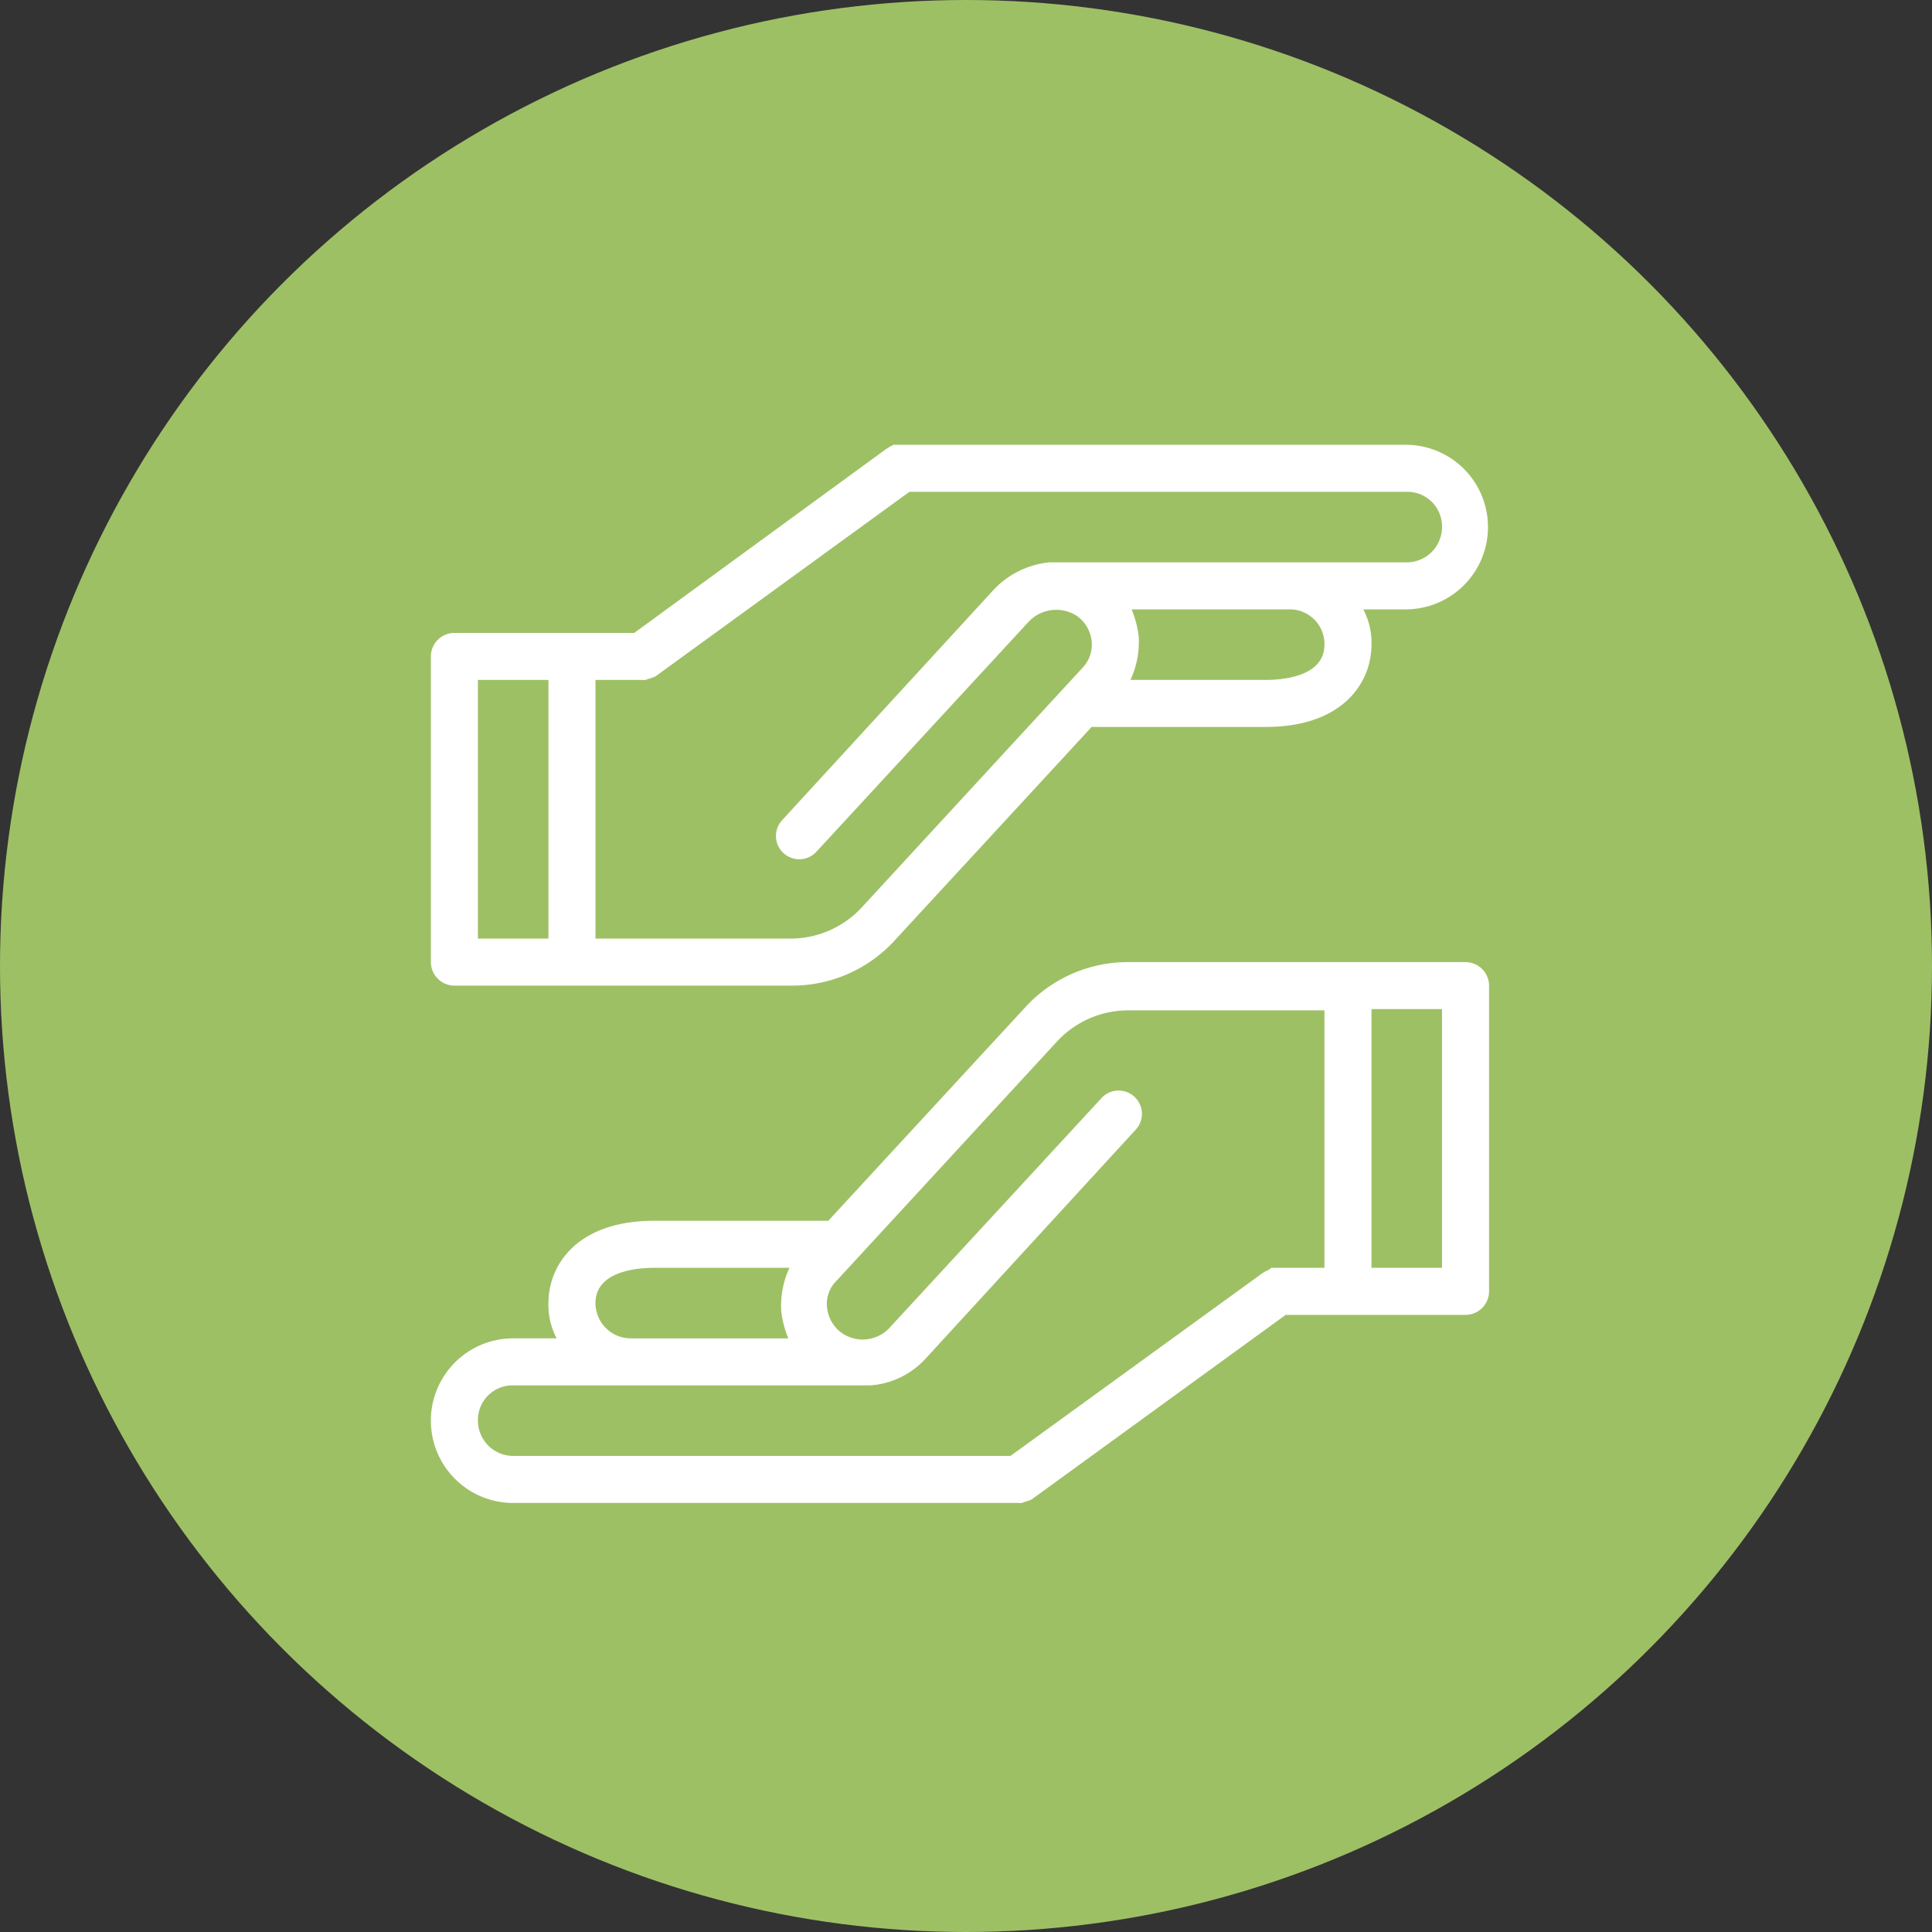
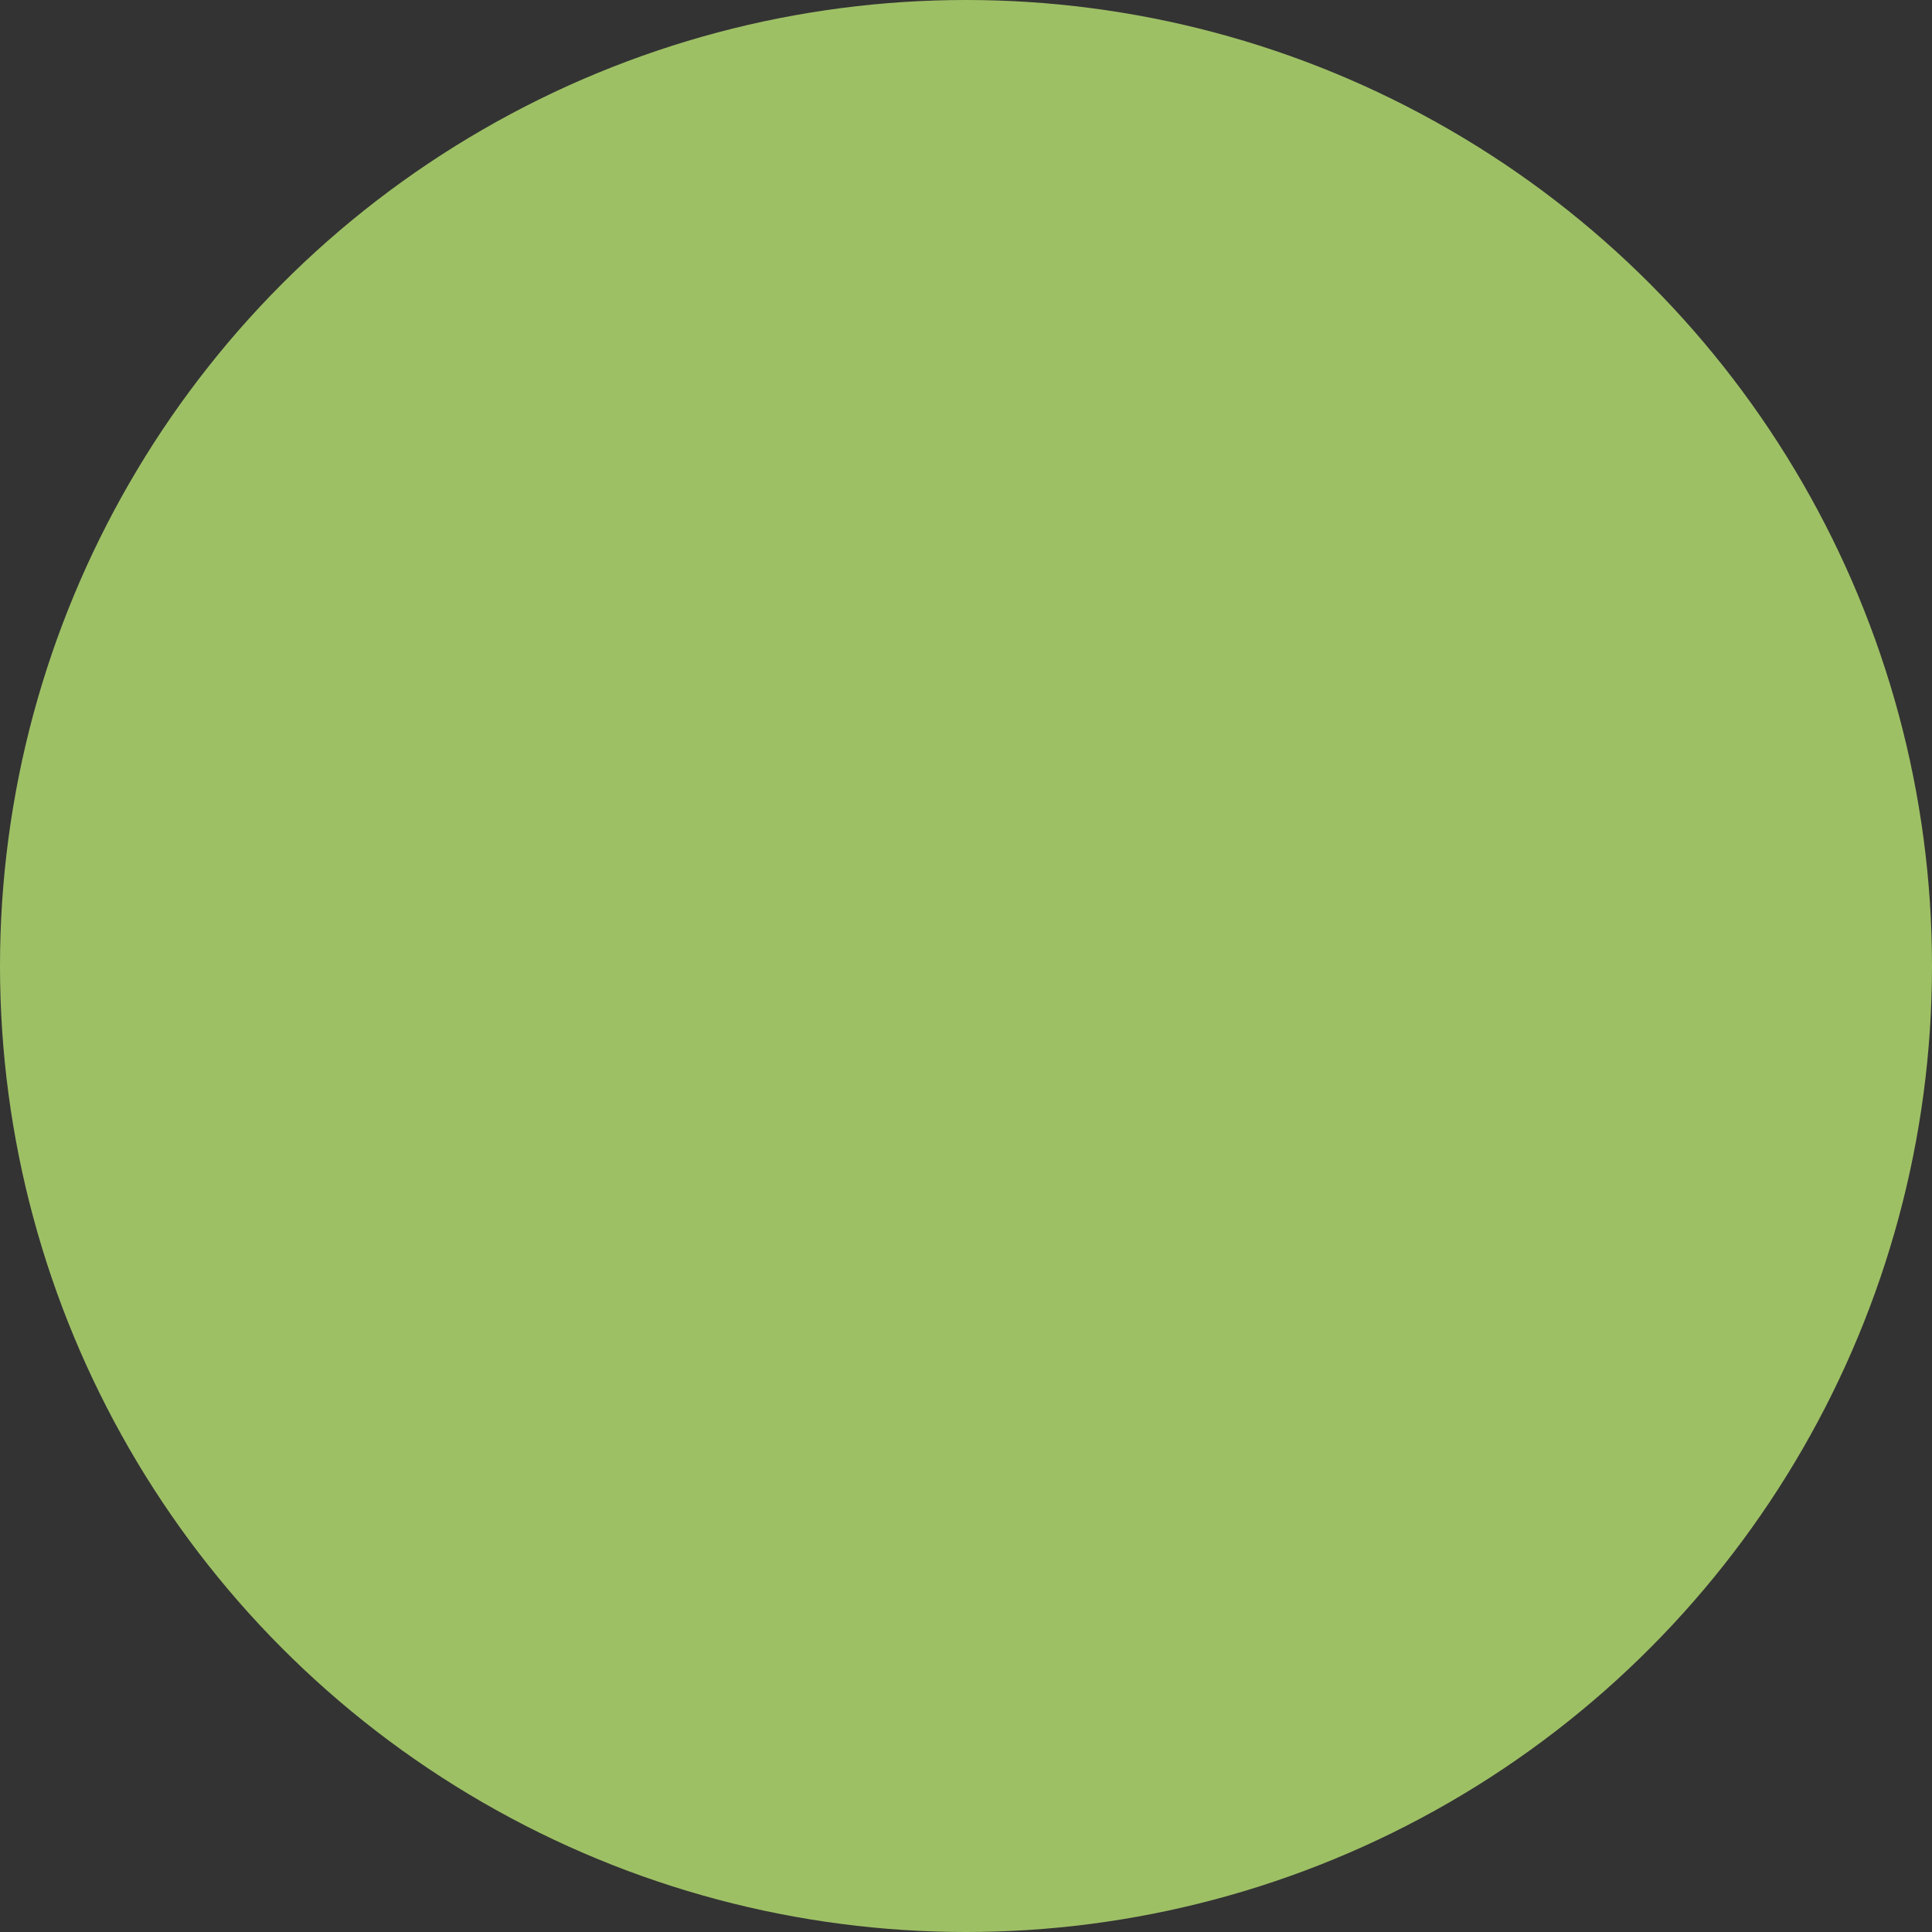
<svg xmlns="http://www.w3.org/2000/svg" width="139" height="139" viewBox="0 0 139 139">
  <rect x="0" y="0" width="139" height="139" fill="#333333" stroke="none" />
  <g id="Group_2143" data-name="Group 2143" transform="translate(-415 -4697)">
    <circle id="Ellipse_110" data-name="Ellipse 110" cx="69.5" cy="69.5" r="69.5" transform="translate(415 4697)" fill="#9ec065" />
-     <path id="Path_1063" data-name="Path 1063" d="M6.692,43.912H30.969a10,10,0,0,0,7.444-3.3L52.54,25.3H65.06c5.583,0,7.613-3.214,7.613-5.921a5.109,5.109,0,0,0-.592-2.538h3.13A5.921,5.921,0,0,0,75.21,5H38.329c-.085,0-.085,0-.169.085a.262.262,0,0,0-.169.085c-.085,0-.085.085-.169.085h0L19.634,18.535H6.692A1.7,1.7,0,0,0,5,20.226V42.22A1.7,1.7,0,0,0,6.692,43.912ZM65.06,21.918H55.332a6.477,6.477,0,0,0,.592-3.13,7.315,7.315,0,0,0-.508-1.946H66.751a2.492,2.492,0,0,1,2.538,2.538C69.289,21.664,66.328,21.918,65.06,21.918Zm-48.217,0h3.384a.634.634,0,0,0,.423-.085h.085c.169-.085.254-.085.423-.169h0L39.429,8.384H75.21a2.492,2.492,0,0,1,2.538,2.538,2.545,2.545,0,0,1-2.538,2.538H49.495A6.366,6.366,0,0,0,45.519,15.4L30.293,31.985a1.676,1.676,0,1,0,2.453,2.284l15.226-16.5a2.726,2.726,0,0,1,3.553-.423,2.569,2.569,0,0,1,1.015,1.776,2.415,2.415,0,0,1-.677,1.946L35.96,38.329a6.989,6.989,0,0,1-4.991,2.2H16.843Zm-8.459,0h5.075v18.61H8.384ZM79.44,42.22H55.162a10,10,0,0,0-7.444,3.3L33.592,60.83H21.072c-5.583,0-7.613,3.214-7.613,5.921a5.109,5.109,0,0,0,.592,2.538h-3.13a5.921,5.921,0,1,0,0,11.843H47.3a.634.634,0,0,0,.423-.085H47.8c.169-.085.254-.085.423-.169h0L66.5,67.6H79.44a1.7,1.7,0,0,0,1.692-1.692V43.912A1.7,1.7,0,0,0,79.44,42.22ZM21.072,64.214H30.8a6.477,6.477,0,0,0-.592,3.13,7.316,7.316,0,0,0,.508,1.946H19.38a2.545,2.545,0,0,1-2.538-2.538C16.843,64.467,19.8,64.214,21.072,64.214Zm48.217,0H65.567c-.085,0-.169,0-.169.085a.262.262,0,0,0-.169.085c-.085.085-.085,0-.169.085-.085,0-.085.085-.169.085h0L46.7,77.748H10.921A2.545,2.545,0,0,1,8.384,75.21a2.492,2.492,0,0,1,2.538-2.538H36.637a5.967,5.967,0,0,0,3.976-1.946l15.142-16.5A1.676,1.676,0,0,0,53.3,51.948l-15.226,16.5a2.634,2.634,0,0,1-3.553.423,2.569,2.569,0,0,1-1.015-1.776,2.321,2.321,0,0,1,.677-1.946l15.9-17.257a6.989,6.989,0,0,1,4.991-2.2H69.289Zm8.459,0H72.673V45.6h5.075Z" transform="translate(441 4724)" fill="#fff" />
  </g>
</svg>